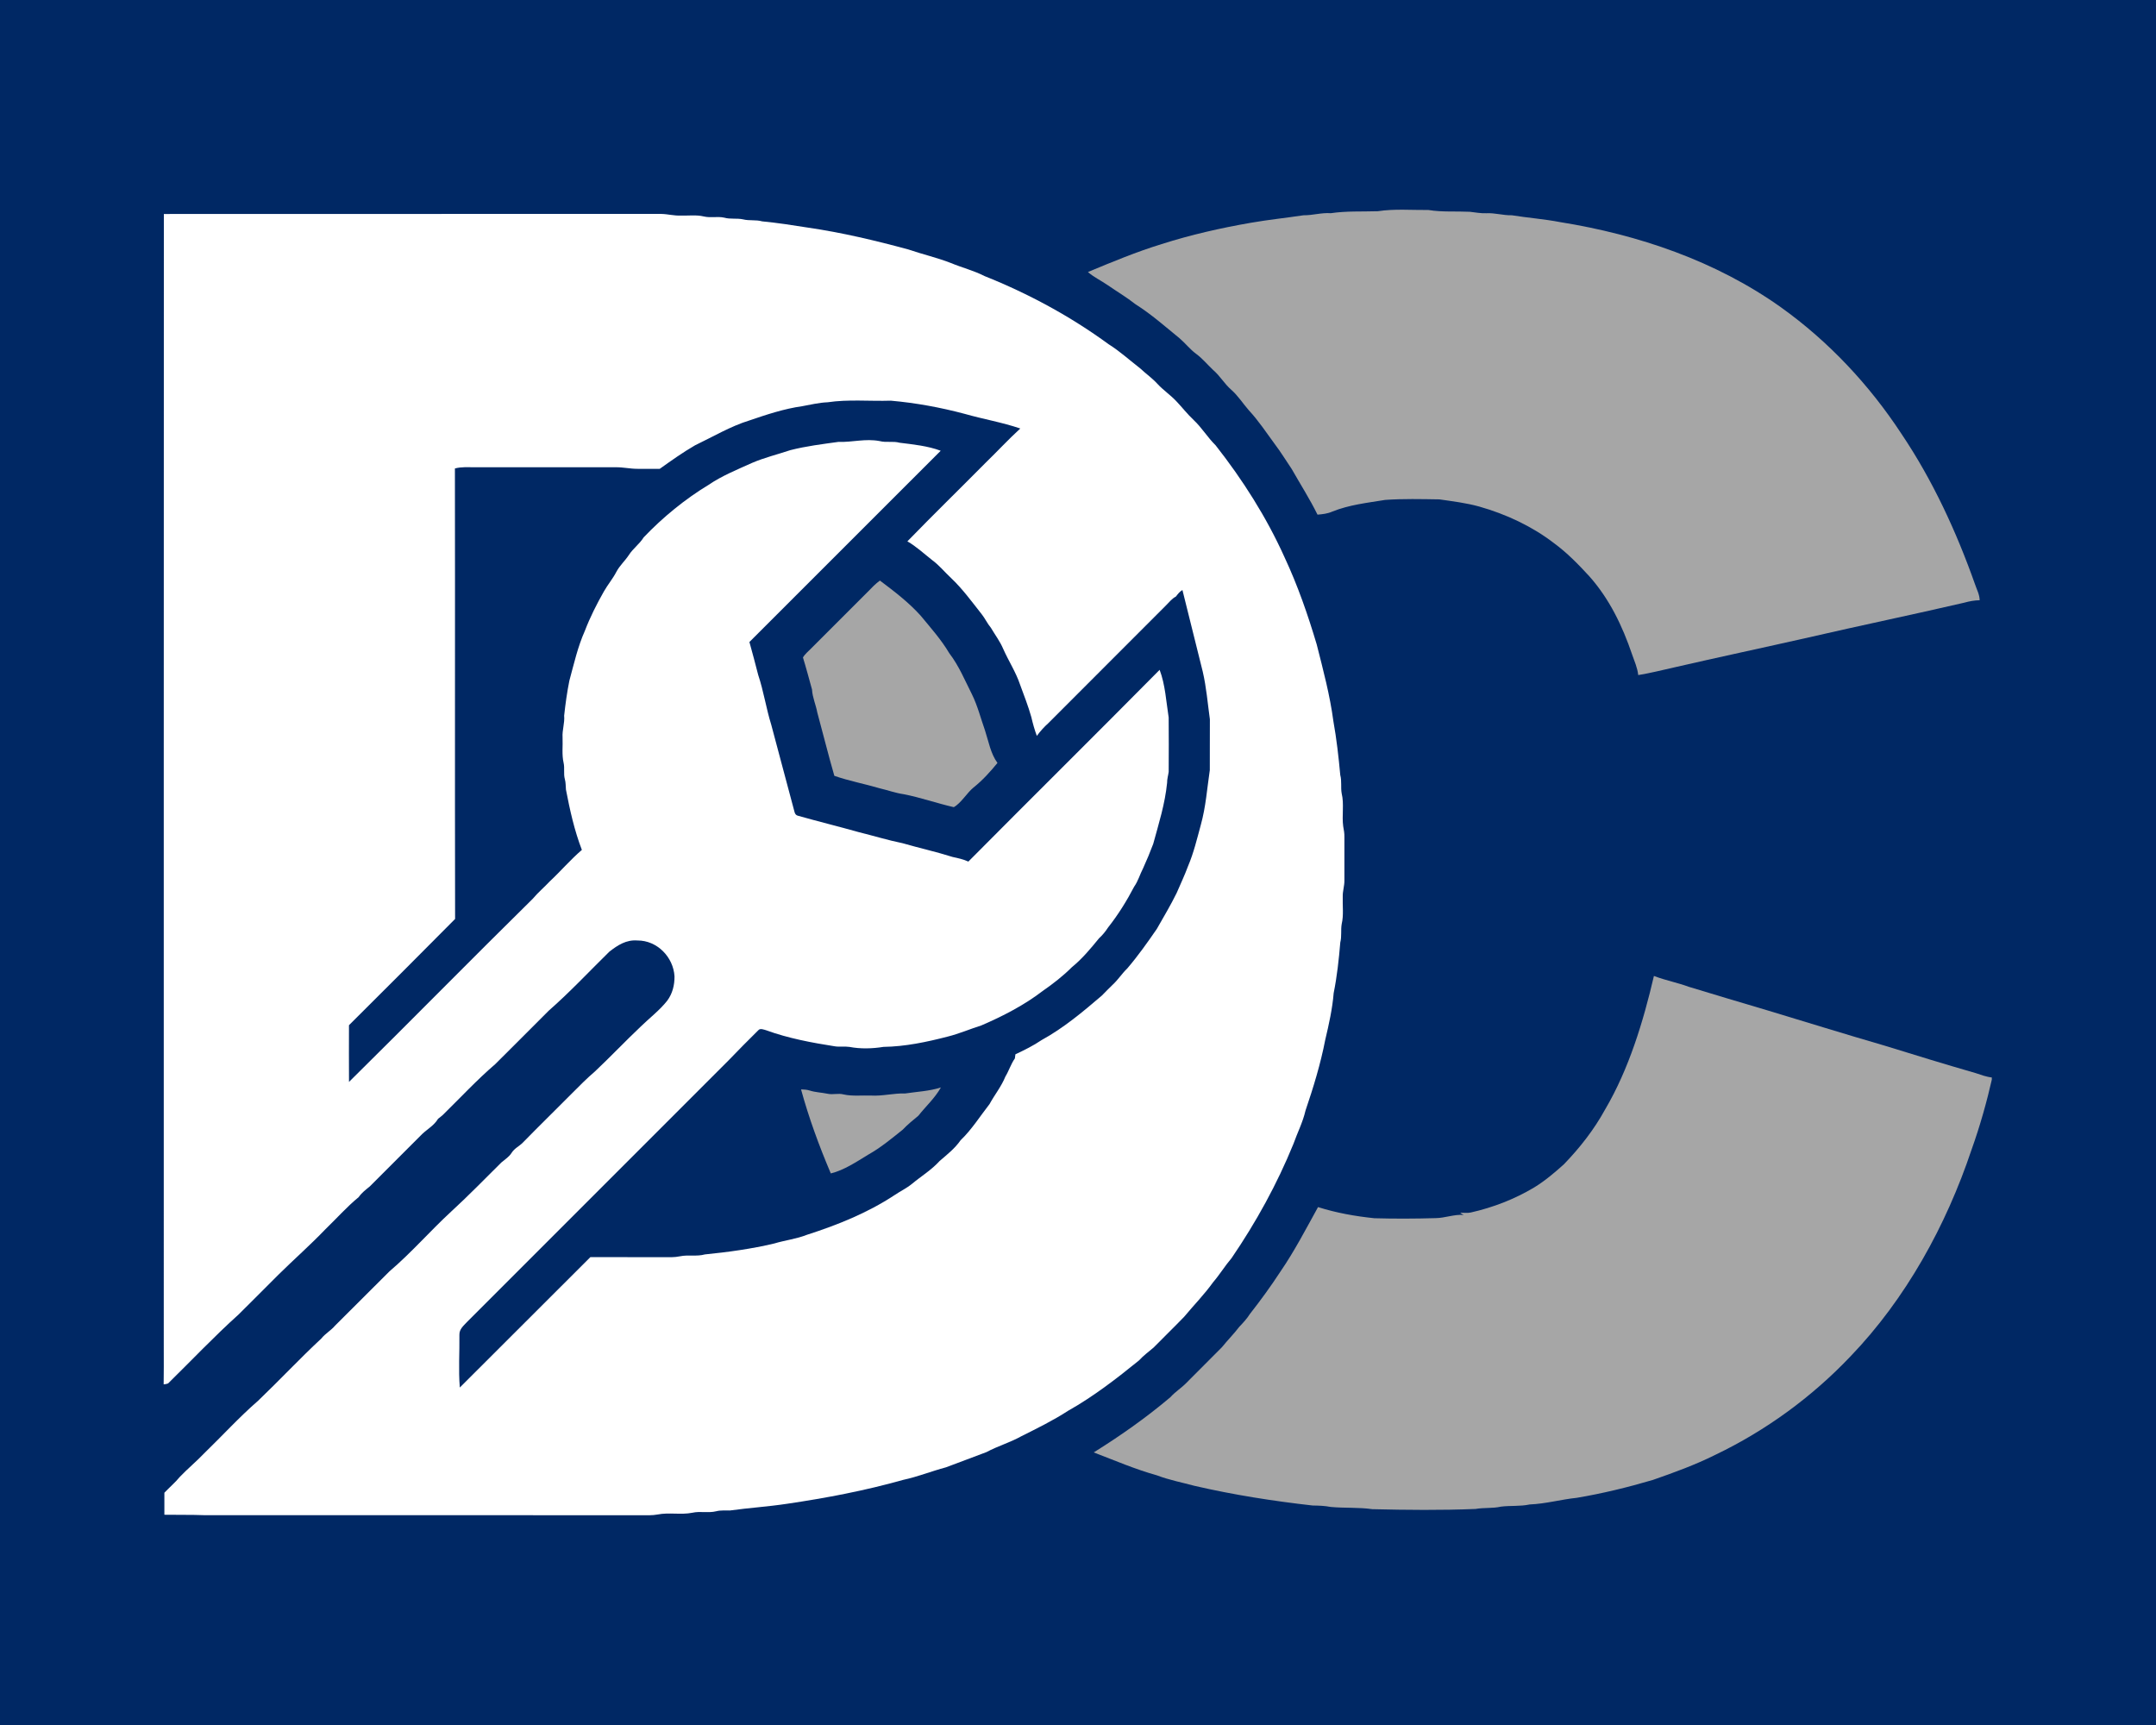
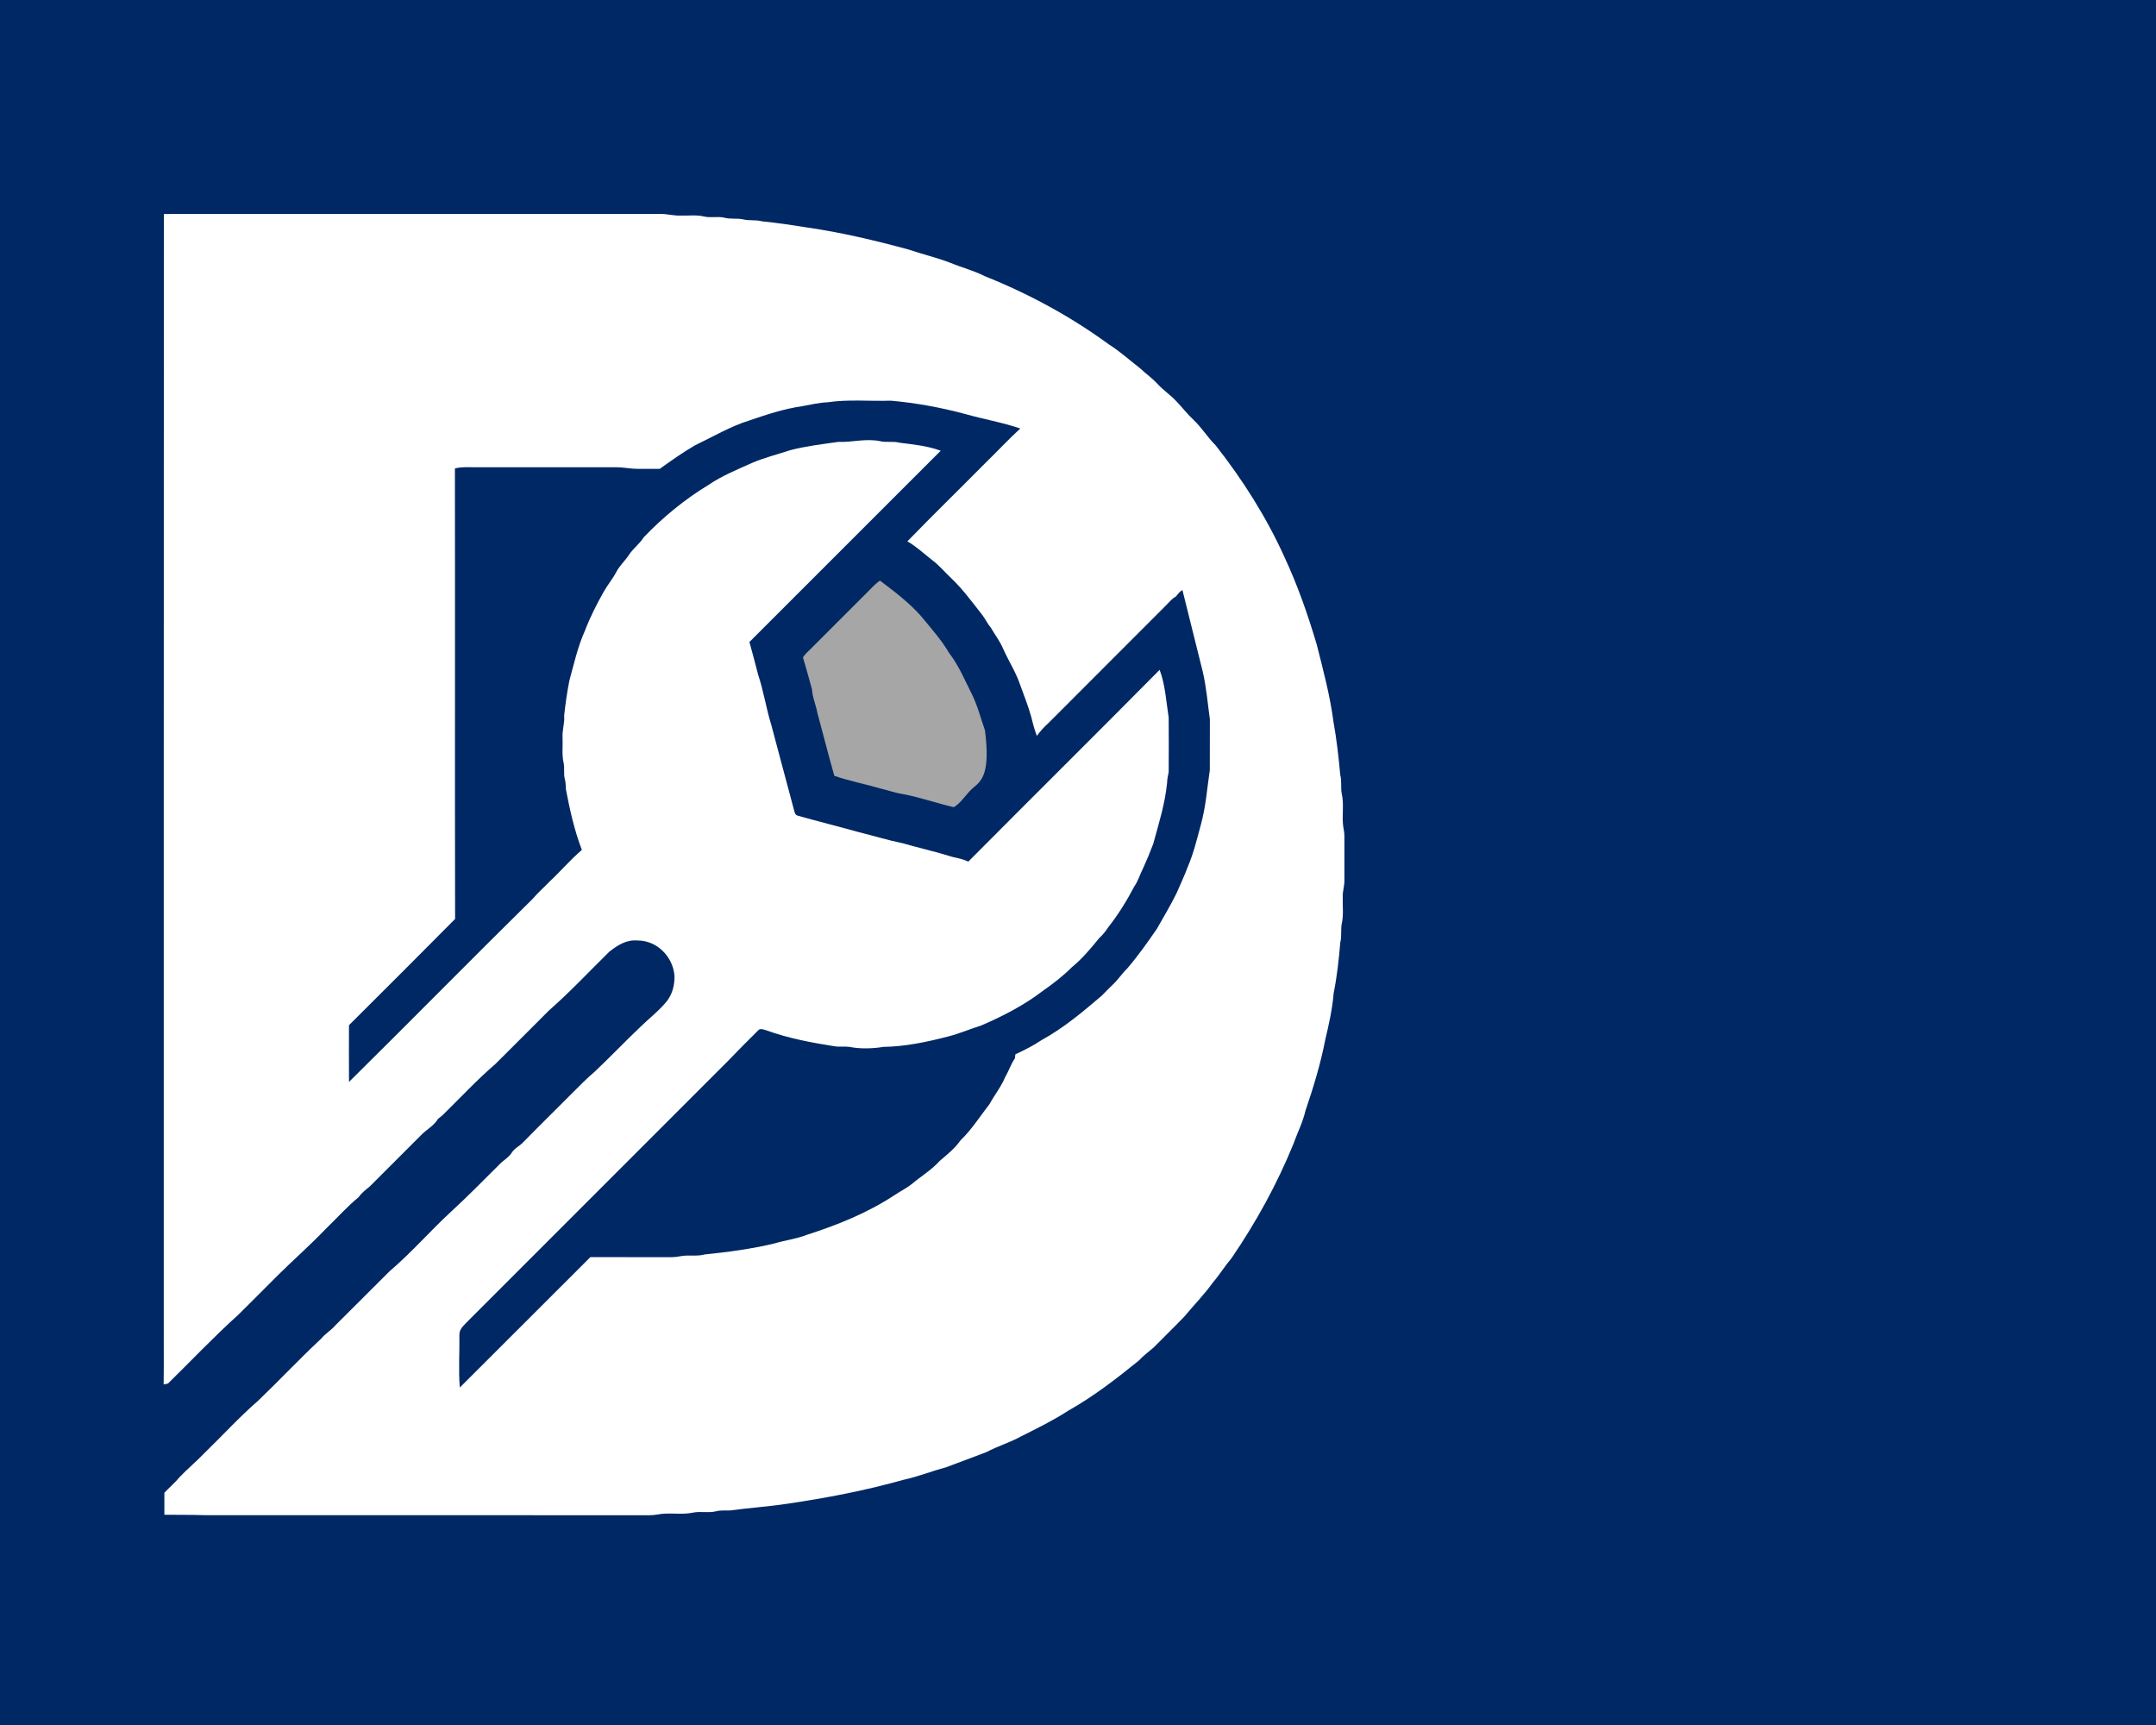
<svg xmlns="http://www.w3.org/2000/svg" width="500" zoomAndPan="magnify" viewBox="0 0 375 300" height="400" preserveAspectRatio="xMidYMid meet" version="1.0">
  <defs>
    <clipPath id="dd1c51b44b">
-       <path d="M 189 36.473 L 345 36.473 L 345 118 L 189 118 Z M 189 36.473 " clip-rule="nonzero" />
-     </clipPath>
+       </clipPath>
    <clipPath id="672eff6587">
      <path d="M 28.441 37 L 234 37 L 234 263.723 L 28.441 263.723 Z M 28.441 37 " clip-rule="nonzero" />
    </clipPath>
    <clipPath id="36e5b1e76f">
      <path d="M 190 169 L 346.441 169 L 346.441 263 L 190 263 Z M 190 169 " clip-rule="nonzero" />
    </clipPath>
  </defs>
  <rect x="-37.5" width="450" fill="#ffffff" y="-30" height="360" fill-opacity="1" />
  <rect x="-37.5" width="450" fill="#002864" y="-30" height="360" fill-opacity="1" />
  <g clip-path="url(#dd1c51b44b)">
    <path fill="#a6a6a6" d="M 248.465 36.523 C 250.859 36.914 253.242 36.715 255.656 36.832 C 256.617 36.938 257.559 37.125 258.535 37.086 C 260.039 37.004 261.449 37.477 262.949 37.438 C 265.75 37.887 268.559 38.09 271.34 38.625 C 284.992 40.816 298.457 45.391 309.789 53.461 C 318.09 59.402 325.148 66.945 330.742 75.473 C 336.172 83.551 340.277 92.453 343.52 101.609 C 343.832 102.551 344.305 103.367 344.332 104.387 C 343.395 104.406 342.535 104.566 341.641 104.816 C 332.656 106.902 323.598 108.777 314.609 110.852 C 306.754 112.629 298.941 114.289 291.094 116.094 C 289.051 116.559 287.008 117.066 284.945 117.406 C 284.797 116.117 284.285 114.992 283.863 113.781 C 282.176 108.832 279.945 104.184 276.457 100.246 C 274.562 98.18 272.566 96.129 270.305 94.473 C 266.473 91.523 261.938 89.414 257.297 88.098 C 255.016 87.465 252.691 87.184 250.352 86.848 C 247.219 86.801 244.055 86.719 240.926 86.941 C 237.773 87.461 234.715 87.773 231.707 88.98 C 230.887 89.34 230.039 89.43 229.16 89.504 C 227.816 86.781 226.16 84.195 224.676 81.574 C 223.695 80.129 222.781 78.621 221.723 77.227 C 220.266 75.242 218.887 73.152 217.207 71.348 C 216.168 70.156 215.352 68.844 214.156 67.785 C 212.957 66.75 212.207 65.363 210.992 64.336 C 209.988 63.383 209.176 62.383 208.094 61.574 C 206.988 60.773 206.188 59.703 205.16 58.828 C 202.629 56.766 200.281 54.672 197.504 52.914 C 195.965 51.703 194.281 50.707 192.672 49.594 C 191.535 48.805 190.254 48.211 189.227 47.309 C 193.457 45.543 197.656 43.801 202.047 42.449 C 207.121 40.832 212.352 39.645 217.594 38.738 C 220.629 38.207 223.688 37.898 226.73 37.438 C 228.348 37.461 229.836 36.957 231.465 37.078 C 234.188 36.672 236.902 36.824 239.645 36.734 C 242.535 36.289 245.539 36.551 248.465 36.523 Z M 248.465 36.523 " fill-opacity="1" fill-rule="nonzero" />
  </g>
  <g clip-path="url(#672eff6587)">
    <path fill="#ffffff" d="M 28.5 37.215 C 57.32 37.191 86.152 37.219 114.973 37.203 C 116.141 37.219 117.262 37.547 118.438 37.488 C 119.734 37.531 121.133 37.336 122.395 37.641 C 123.586 37.93 124.773 37.594 125.961 37.852 C 127.055 38.164 128.16 37.91 129.258 38.152 C 130.355 38.426 131.465 38.184 132.559 38.496 C 135.23 38.754 137.91 39.168 140.566 39.59 C 146.453 40.449 152.234 41.824 157.973 43.379 C 160.434 44.227 162.969 44.793 165.391 45.742 C 167.336 46.551 169.359 47.047 171.25 48.016 C 178.871 51.055 186.184 55.012 192.816 59.859 C 194.773 61.082 196.512 62.676 198.336 64.082 C 199.316 65.008 200.418 65.77 201.324 66.766 C 202.34 67.867 203.582 68.691 204.609 69.785 C 205.633 70.863 206.539 72.039 207.629 73.059 C 209.059 74.402 210.039 76.078 211.434 77.445 C 216.137 83.422 220.305 89.98 223.426 96.922 C 225.719 101.824 227.48 106.906 229.023 112.086 C 230.141 116.512 231.316 120.879 231.918 125.418 C 232.477 128.523 232.828 131.652 233.117 134.789 C 233.406 135.855 233.172 136.922 233.363 137.988 C 233.812 139.809 233.375 141.836 233.625 143.691 C 233.738 144.309 233.852 144.918 233.836 145.551 C 233.824 148.078 233.828 150.602 233.836 153.129 C 233.852 154.086 233.516 154.988 233.547 155.953 C 233.496 157.508 233.73 159.18 233.367 160.691 C 233.18 161.758 233.398 162.832 233.121 163.898 C 232.875 166.828 232.555 169.816 231.969 172.711 C 231.75 175.441 231.137 178.16 230.508 180.82 C 229.695 185.02 228.445 189.102 227.07 193.145 C 226.602 195.184 225.668 196.965 224.973 198.934 C 222.121 205.938 218.473 212.559 214.215 218.797 C 213.062 220.148 212.152 221.66 210.996 223.004 C 209.48 225.117 207.629 227.004 205.969 229 C 204.219 230.816 202.402 232.57 200.633 234.371 C 199.777 235.105 198.887 235.742 198.121 236.586 C 194.227 239.75 190.172 242.883 185.789 245.348 C 183.164 247.051 180.41 248.395 177.629 249.789 C 175.684 250.879 173.547 251.48 171.59 252.535 C 169.223 253.402 166.895 254.332 164.531 255.188 C 162.02 255.855 159.633 256.828 157.086 257.371 C 150.488 259.234 143.719 260.52 136.945 261.52 C 133.609 262.027 130.258 262.234 126.941 262.695 C 126.137 262.719 125.367 262.621 124.574 262.828 C 123.191 263.168 121.809 262.773 120.398 263.09 C 118.465 263.48 116.34 263 114.406 263.387 C 113.426 263.574 112.5 263.512 111.508 263.516 C 86.219 263.512 60.926 263.516 35.633 263.512 C 33.285 263.418 30.938 263.477 28.59 263.434 C 28.582 262.156 28.578 260.879 28.59 259.605 C 29.492 258.66 30.477 257.824 31.305 256.82 C 32.652 255.414 34.148 254.184 35.488 252.777 C 38.633 249.734 41.594 246.473 44.898 243.602 C 48.637 240.027 52.109 236.305 55.887 232.789 C 56.582 231.918 57.559 231.398 58.277 230.547 C 61.434 227.402 64.574 224.246 67.738 221.109 C 71.523 217.891 74.805 214.09 78.457 210.723 C 81.379 208.051 84.348 205 87.207 202.168 C 87.844 201.617 88.535 201.219 88.996 200.48 C 89.508 199.676 90.328 199.352 90.965 198.688 C 93.766 195.816 96.645 193.023 99.465 190.172 C 100.773 188.859 102.07 187.539 103.484 186.336 C 106.188 183.789 108.738 181.09 111.438 178.539 C 112.895 177.109 114.758 175.691 116.051 174.035 C 116.969 172.809 117.332 171.32 117.32 169.805 C 117.125 166.453 114.301 163.543 110.879 163.562 C 108.926 163.406 107.445 164.367 105.977 165.516 C 102.48 168.949 99.125 172.551 95.441 175.773 C 92.363 178.879 89.242 181.961 86.148 185.059 C 82.934 187.82 80.062 190.922 77.035 193.891 C 76.77 194.133 76.484 194.348 76.199 194.57 C 75.488 195.746 74.406 196.309 73.438 197.215 C 70.391 200.25 67.348 203.312 64.305 206.348 C 63.59 206.934 62.926 207.422 62.383 208.199 C 60.332 209.879 58.535 211.918 56.617 213.766 C 53.988 216.508 51.145 219.008 48.441 221.676 C 46.152 223.996 43.809 226.285 41.512 228.594 C 37.266 232.41 33.32 236.594 29.23 240.602 C 28.988 240.688 28.734 240.742 28.465 240.762 C 28.508 238.727 28.477 236.695 28.484 234.66 C 28.496 168.852 28.465 103.023 28.5 37.215 Z M 28.5 37.215 " fill-opacity="1" fill-rule="nonzero" />
  </g>
  <path fill="#002864" d="M 154.957 69.684 C 159.293 70.07 163.566 70.852 167.781 71.973 C 170.988 72.891 174.305 73.445 177.465 74.523 C 175.375 76.43 173.457 78.52 171.426 80.484 C 166.906 85.051 162.297 89.539 157.824 94.148 C 159.387 95.043 160.738 96.316 162.152 97.422 C 163.352 98.301 164.309 99.488 165.395 100.5 C 167.438 102.43 169.016 104.629 170.742 106.809 C 171.34 107.559 171.727 108.438 172.348 109.176 C 173.07 110.41 173.934 111.527 174.496 112.863 C 175.422 114.949 176.699 116.898 177.422 119.059 C 178.109 120.945 178.844 122.793 179.387 124.727 C 179.641 125.832 179.945 126.918 180.34 127.98 C 180.953 127.152 181.59 126.441 182.355 125.754 C 189.129 118.953 196.039 112.074 202.82 105.27 C 203.391 104.719 203.809 104.121 204.531 103.746 C 204.867 103.309 205.168 102.895 205.664 102.613 C 206.828 107.344 208.02 112.086 209.199 116.812 C 209.84 119.574 210.047 122.293 210.438 125.094 C 210.418 128.039 210.445 130.984 210.426 133.93 C 209.945 137.148 209.746 140.273 208.859 143.469 C 208.207 145.863 207.617 148.344 206.641 150.633 C 206.055 152.223 205.328 153.746 204.66 155.301 C 203.621 157.43 202.379 159.484 201.215 161.543 C 199.582 163.914 197.949 166.223 196.078 168.414 C 195.152 169.297 194.484 170.379 193.547 171.242 C 192.898 171.859 192.281 172.504 191.656 173.137 C 188.355 175.961 184.996 178.785 181.168 180.883 C 179.715 181.867 178.195 182.613 176.613 183.359 C 176.582 183.598 176.551 183.836 176.52 184.074 C 175.832 185.043 175.496 186.199 174.875 187.219 C 174.172 188.961 173.008 190.375 172.109 192.02 C 170.461 194.133 169.004 196.461 167.082 198.301 C 166.074 199.746 164.758 200.77 163.438 201.906 C 161.988 203.5 160.25 204.535 158.613 205.895 C 157.668 206.664 156.582 207.172 155.547 207.875 C 150.887 210.938 145.668 213.043 140.379 214.738 C 138.492 215.484 136.594 215.68 134.656 216.262 C 130.672 217.207 126.668 217.754 122.602 218.16 C 121.16 218.559 119.727 218.184 118.285 218.484 C 117.285 218.699 116.297 218.645 115.289 218.637 C 111.086 218.633 106.883 218.645 102.684 218.633 C 95.105 226.172 87.559 233.77 79.977 241.309 C 79.723 238.266 79.949 235.184 79.906 232.133 C 79.883 231.137 80.629 230.566 81.242 229.898 C 96.406 214.734 111.57 199.57 126.734 184.398 C 128.426 182.629 130.164 180.891 131.902 179.168 C 132.207 178.777 132.91 179.078 133.297 179.188 C 137.078 180.57 141.219 181.344 145.191 181.965 C 146.035 182.102 146.891 181.945 147.746 182.07 C 149.688 182.438 151.719 182.379 153.664 182.066 C 157.414 182.016 161.207 181.219 164.832 180.277 C 166.832 179.781 168.711 178.957 170.676 178.34 C 174.406 176.738 178.164 174.801 181.395 172.316 C 183.16 171.09 184.906 169.738 186.43 168.211 C 188.207 166.77 189.711 164.957 191.152 163.188 C 191.793 162.602 192.262 162.016 192.738 161.293 C 194.477 159.09 195.973 156.691 197.266 154.207 C 197.965 153.219 198.262 152.078 198.816 151.016 C 199.453 149.625 200.043 148.199 200.582 146.766 C 201.559 143.188 202.625 139.852 203 136.129 C 202.988 135.477 203.188 134.871 203.273 134.227 C 203.297 131.078 203.297 127.934 203.27 124.781 C 202.844 122.078 202.68 119.07 201.699 116.492 C 190.672 127.641 179.477 138.707 168.43 149.84 C 167.551 149.438 166.645 149.242 165.711 149.043 C 162.84 148.133 159.895 147.488 157 146.648 C 154.453 146.129 151.969 145.363 149.445 144.742 C 145.883 143.734 142.297 142.863 138.738 141.852 C 138.457 141.773 138.27 141.547 138.184 141.172 C 136.863 136.125 135.465 131.102 134.148 126.051 C 133.254 123.176 132.828 120.219 131.871 117.363 C 131.391 115.453 130.871 113.555 130.348 111.652 C 141.445 100.574 152.523 89.473 163.621 78.391 C 161.371 77.547 158.84 77.293 156.469 76.996 C 155.316 76.68 154.152 77.012 152.992 76.707 C 150.492 76.234 148.273 76.938 145.82 76.852 C 143.016 77.242 140.227 77.582 137.473 78.285 C 135.246 79.031 132.984 79.57 130.816 80.5 C 128.297 81.637 125.562 82.746 123.285 84.297 C 119.133 86.816 115.312 89.938 111.961 93.449 C 111.234 94.621 110.113 95.379 109.375 96.531 C 108.691 97.57 107.793 98.344 107.211 99.445 C 106.586 100.656 105.699 101.688 105.031 102.871 C 103.785 105.07 102.645 107.32 101.738 109.684 C 100.469 112.535 99.848 115.391 99.031 118.379 C 98.625 120.398 98.348 122.414 98.125 124.457 C 98.242 125.758 97.766 126.953 97.848 128.246 C 97.914 129.73 97.699 131.238 98.027 132.656 C 98.25 133.633 97.98 134.566 98.25 135.523 C 98.414 136.117 98.383 136.715 98.438 137.324 C 99.113 140.859 99.91 144.441 101.207 147.809 C 99.234 149.496 97.52 151.516 95.621 153.285 C 94.656 154.316 93.562 155.23 92.66 156.312 C 82.105 166.695 71.266 177.742 60.703 188.16 C 60.68 184.871 60.695 181.582 60.699 178.297 C 66.863 172.156 73.035 166.004 79.156 159.82 C 79.105 133.707 79.168 107.586 79.125 81.473 C 80.266 81.16 81.379 81.27 82.543 81.262 C 90.73 81.254 98.918 81.258 107.102 81.262 C 108.375 81.242 109.609 81.539 110.879 81.535 C 112.168 81.539 113.453 81.527 114.742 81.543 C 116.75 80.113 118.742 78.688 120.879 77.453 C 123.941 75.992 127.102 74.109 130.348 73.121 C 133.32 72.105 136.406 71.082 139.523 70.645 C 141.008 70.379 142.422 70.02 143.945 69.961 C 147.555 69.422 151.309 69.801 154.957 69.684 Z M 154.957 69.684 " fill-opacity="1" fill-rule="nonzero" />
-   <path fill="#a6a6a6" d="M 153.047 100.969 C 155.566 102.863 157.996 104.711 160.109 107.043 C 161.824 109.121 163.723 111.25 165.102 113.586 C 166.816 115.832 167.785 118.25 169.062 120.77 C 170.051 122.781 170.574 124.914 171.32 127.016 C 171.957 128.953 172.293 131.051 173.492 132.684 C 172.223 134.238 170.902 135.703 169.324 136.961 C 168.184 137.883 167.164 139.684 165.895 140.375 C 162.996 139.715 160.105 138.688 157.168 138.121 C 155.75 137.918 154.438 137.43 153.047 137.105 C 150.461 136.34 147.68 135.82 145.121 134.926 C 144.062 131.273 143.156 127.574 142.152 123.902 C 141.898 122.535 141.316 121.312 141.234 119.906 C 140.719 118.047 140.227 116.184 139.66 114.344 C 140.004 113.75 140.594 113.273 141.07 112.789 C 144.383 109.492 147.68 106.176 150.984 102.875 C 151.641 102.195 152.273 101.52 153.047 100.969 Z M 153.047 100.969 " fill-opacity="1" fill-rule="nonzero" />
+   <path fill="#a6a6a6" d="M 153.047 100.969 C 155.566 102.863 157.996 104.711 160.109 107.043 C 161.824 109.121 163.723 111.25 165.102 113.586 C 166.816 115.832 167.785 118.25 169.062 120.77 C 170.051 122.781 170.574 124.914 171.32 127.016 C 172.223 134.238 170.902 135.703 169.324 136.961 C 168.184 137.883 167.164 139.684 165.895 140.375 C 162.996 139.715 160.105 138.688 157.168 138.121 C 155.75 137.918 154.438 137.43 153.047 137.105 C 150.461 136.34 147.68 135.82 145.121 134.926 C 144.062 131.273 143.156 127.574 142.152 123.902 C 141.898 122.535 141.316 121.312 141.234 119.906 C 140.719 118.047 140.227 116.184 139.66 114.344 C 140.004 113.75 140.594 113.273 141.07 112.789 C 144.383 109.492 147.68 106.176 150.984 102.875 C 151.641 102.195 152.273 101.52 153.047 100.969 Z M 153.047 100.969 " fill-opacity="1" fill-rule="nonzero" />
  <g clip-path="url(#36e5b1e76f)">
-     <path fill="#a6a6a6" d="M 287.672 169.73 L 287.852 169.797 C 289.789 170.52 291.82 170.91 293.762 171.625 C 298.273 172.984 302.848 174.379 307.355 175.699 C 314.105 177.73 321.012 179.883 327.801 181.852 C 333.039 183.477 338.363 185.105 343.629 186.625 C 344.594 186.941 345.512 187.297 346.531 187.395 C 345.57 191.633 344.383 195.852 342.918 199.945 C 338.504 213.125 331.508 225.871 321.828 235.926 C 315.113 242.988 307.137 248.805 298.348 253.016 C 294.797 254.785 291.195 256.086 287.477 257.383 C 283.145 258.66 278.727 259.738 274.27 260.488 C 271.508 260.773 268.836 261.535 266.062 261.645 C 264.402 262.004 262.734 261.816 261.066 262.023 C 259.609 262.359 258.125 262.164 256.652 262.426 C 250.652 262.672 244.699 262.609 238.699 262.465 C 236.293 262.121 233.879 262.301 231.465 262.078 C 230.414 261.875 229.387 261.84 228.316 261.828 C 221.414 261.051 214.555 259.973 207.781 258.41 C 205.582 257.816 203.355 257.395 201.219 256.578 C 197.445 255.527 193.883 253.988 190.234 252.594 C 194.895 249.688 199.387 246.531 203.578 242.984 C 204.43 242.023 205.52 241.375 206.398 240.453 C 208.426 238.391 210.504 236.367 212.527 234.305 C 213.512 233.082 214.617 231.98 215.566 230.734 C 216.246 230.023 216.883 229.34 217.41 228.504 C 219.266 226.137 221.043 223.695 222.688 221.176 C 225.133 217.621 227.168 213.699 229.25 209.93 C 232.457 210.941 235.711 211.52 239.055 211.867 C 242.609 211.965 246.168 211.949 249.719 211.848 C 251.332 211.828 252.984 211.156 254.582 211.289 C 254.379 211.16 254.156 211.09 253.992 210.91 C 254.594 210.902 255.23 210.992 255.809 210.871 C 259.688 210 263.414 208.559 266.832 206.52 C 268.711 205.375 270.371 203.961 272.004 202.496 C 274.789 199.613 277.246 196.48 279.18 192.957 C 283.324 185.922 285.828 177.641 287.672 169.73 Z M 287.672 169.73 " fill-opacity="1" fill-rule="nonzero" />
-   </g>
-   <path fill="#a6a6a6" d="M 163.656 189.121 C 162.594 191 161.047 192.375 159.73 194.043 C 158.797 194.828 157.875 195.543 157.039 196.441 C 155.121 197.977 153.176 199.602 151.027 200.801 C 149.02 202.02 146.801 203.523 144.504 204.074 C 142.484 199.324 140.691 194.441 139.328 189.461 C 139.836 189.48 140.332 189.492 140.82 189.652 C 141.848 189.984 142.902 189.996 143.949 190.219 C 144.887 190.426 145.797 190.082 146.742 190.34 C 148.262 190.676 149.898 190.477 151.492 190.531 C 153.512 190.652 155.43 190.102 157.449 190.168 C 159.504 189.855 161.68 189.766 163.656 189.121 Z M 163.656 189.121 " fill-opacity="1" fill-rule="nonzero" />
+     </g>
</svg>